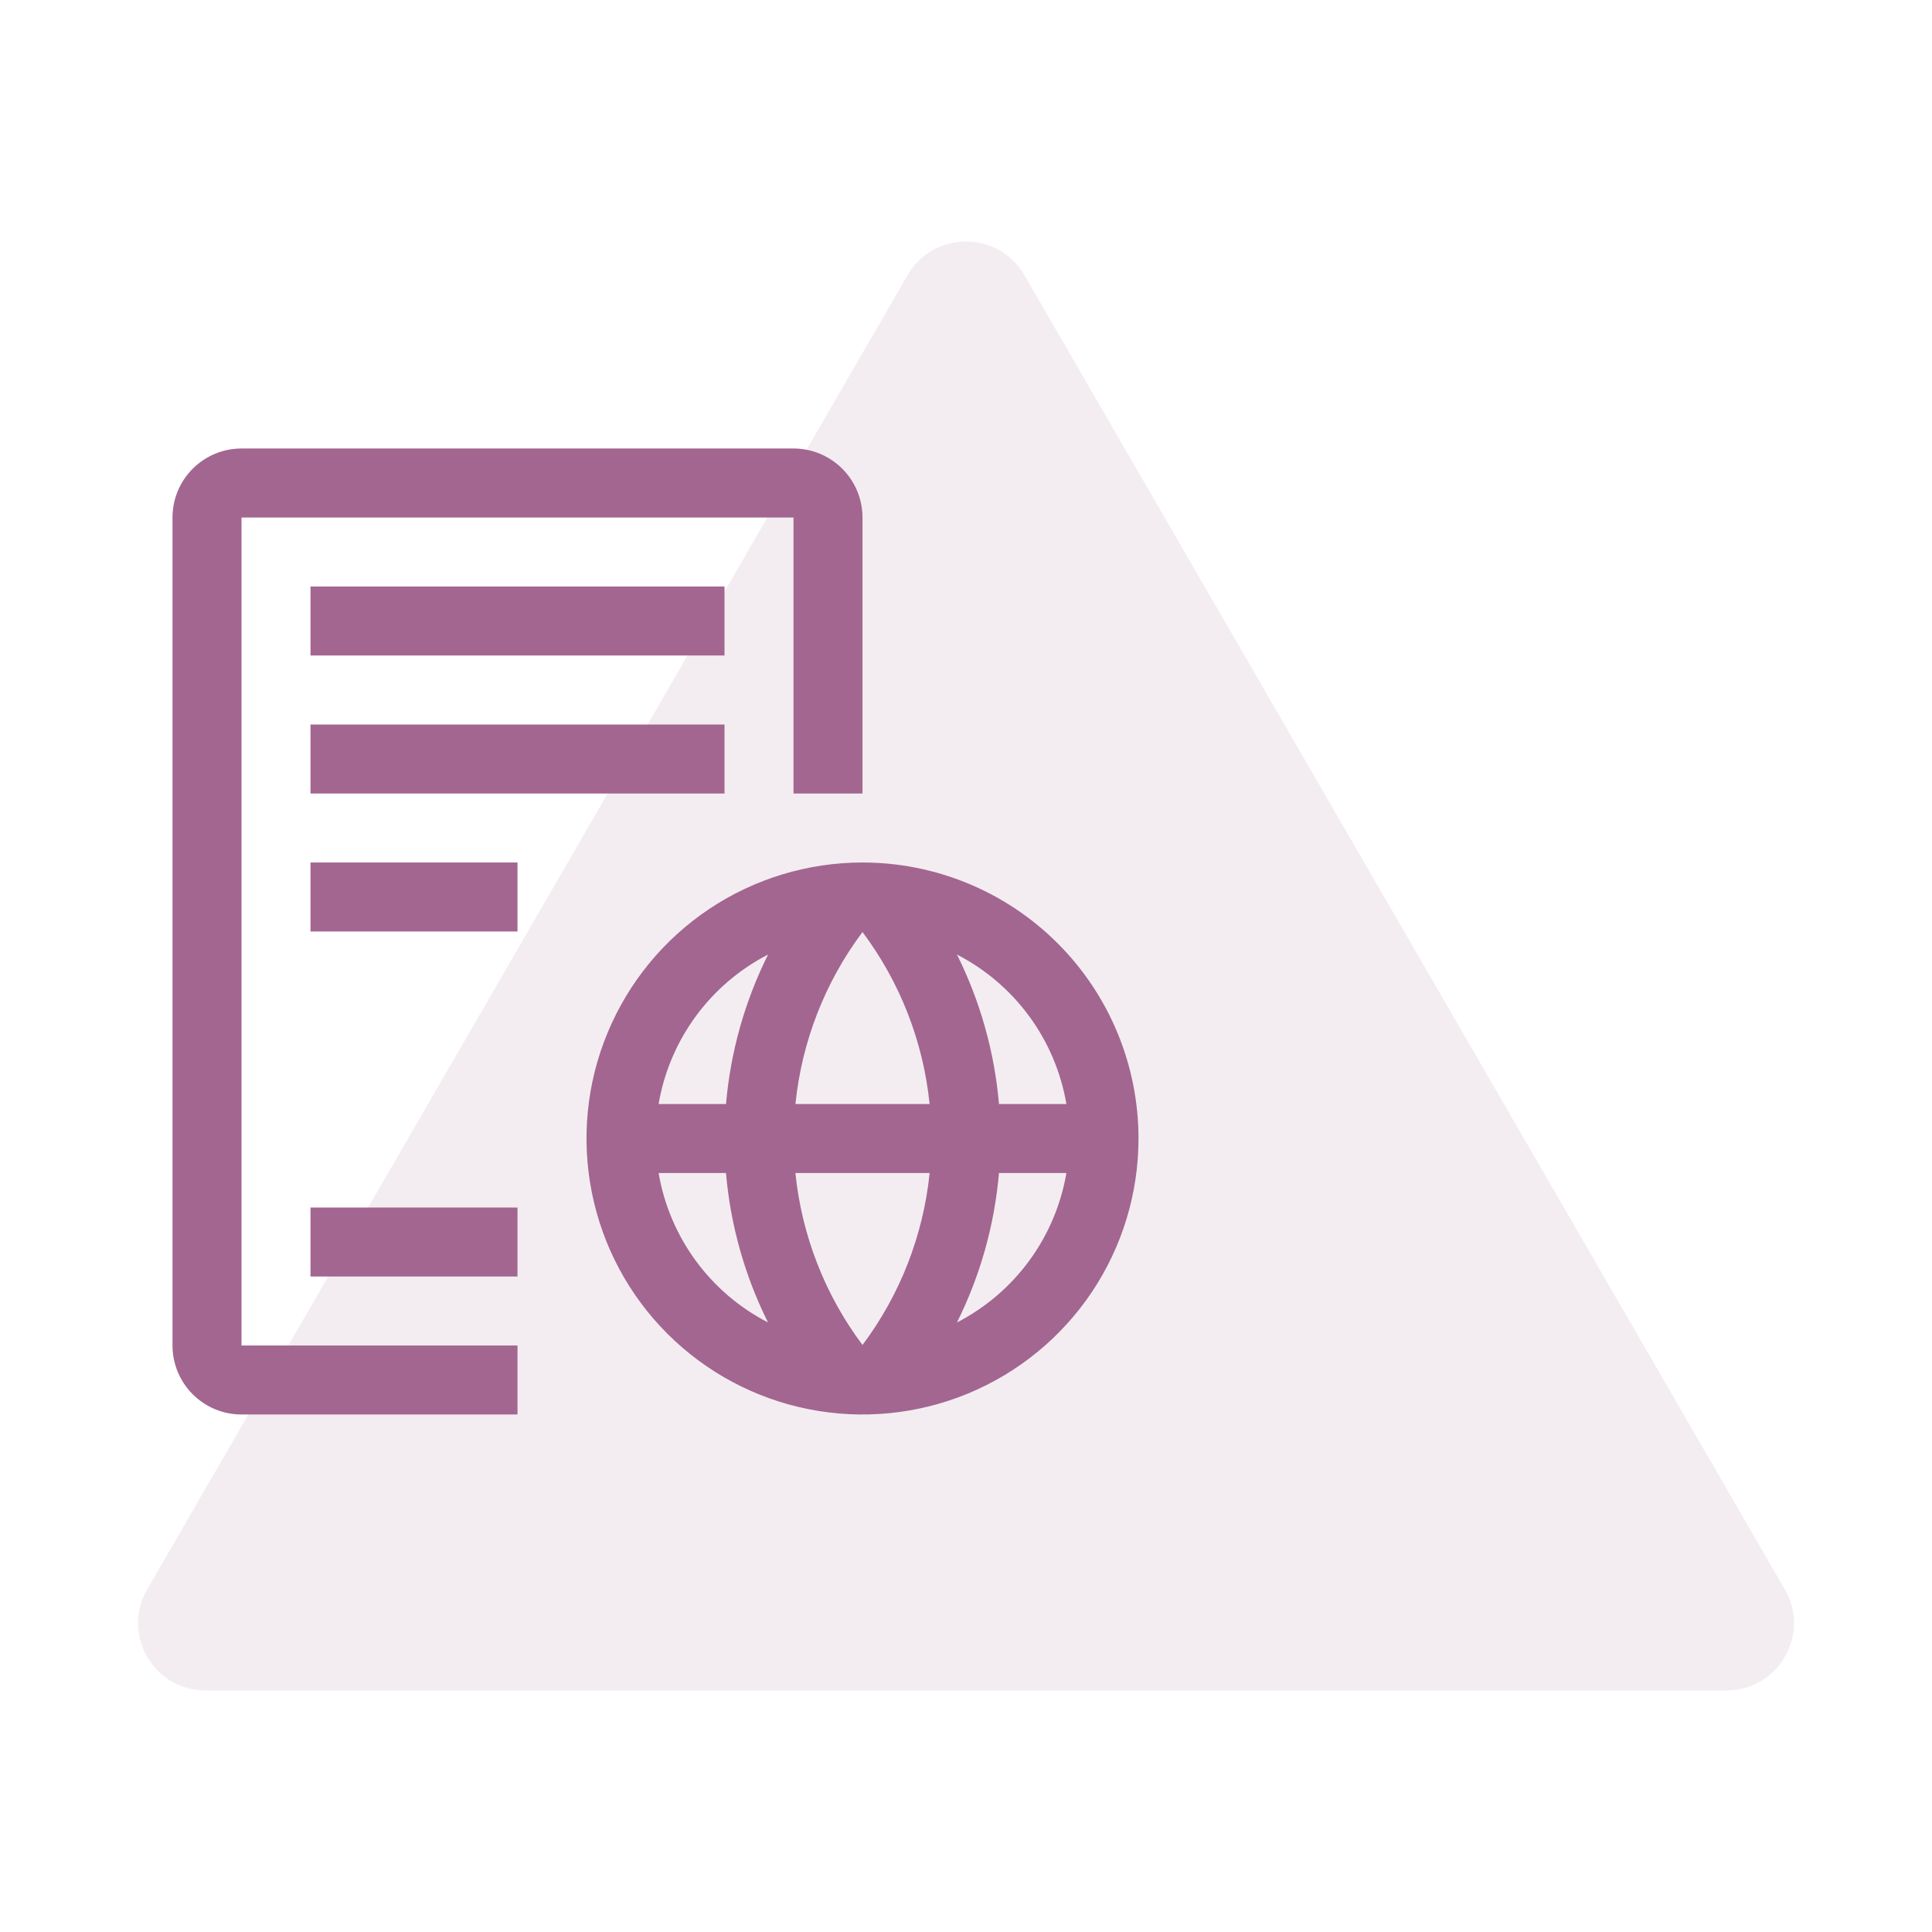
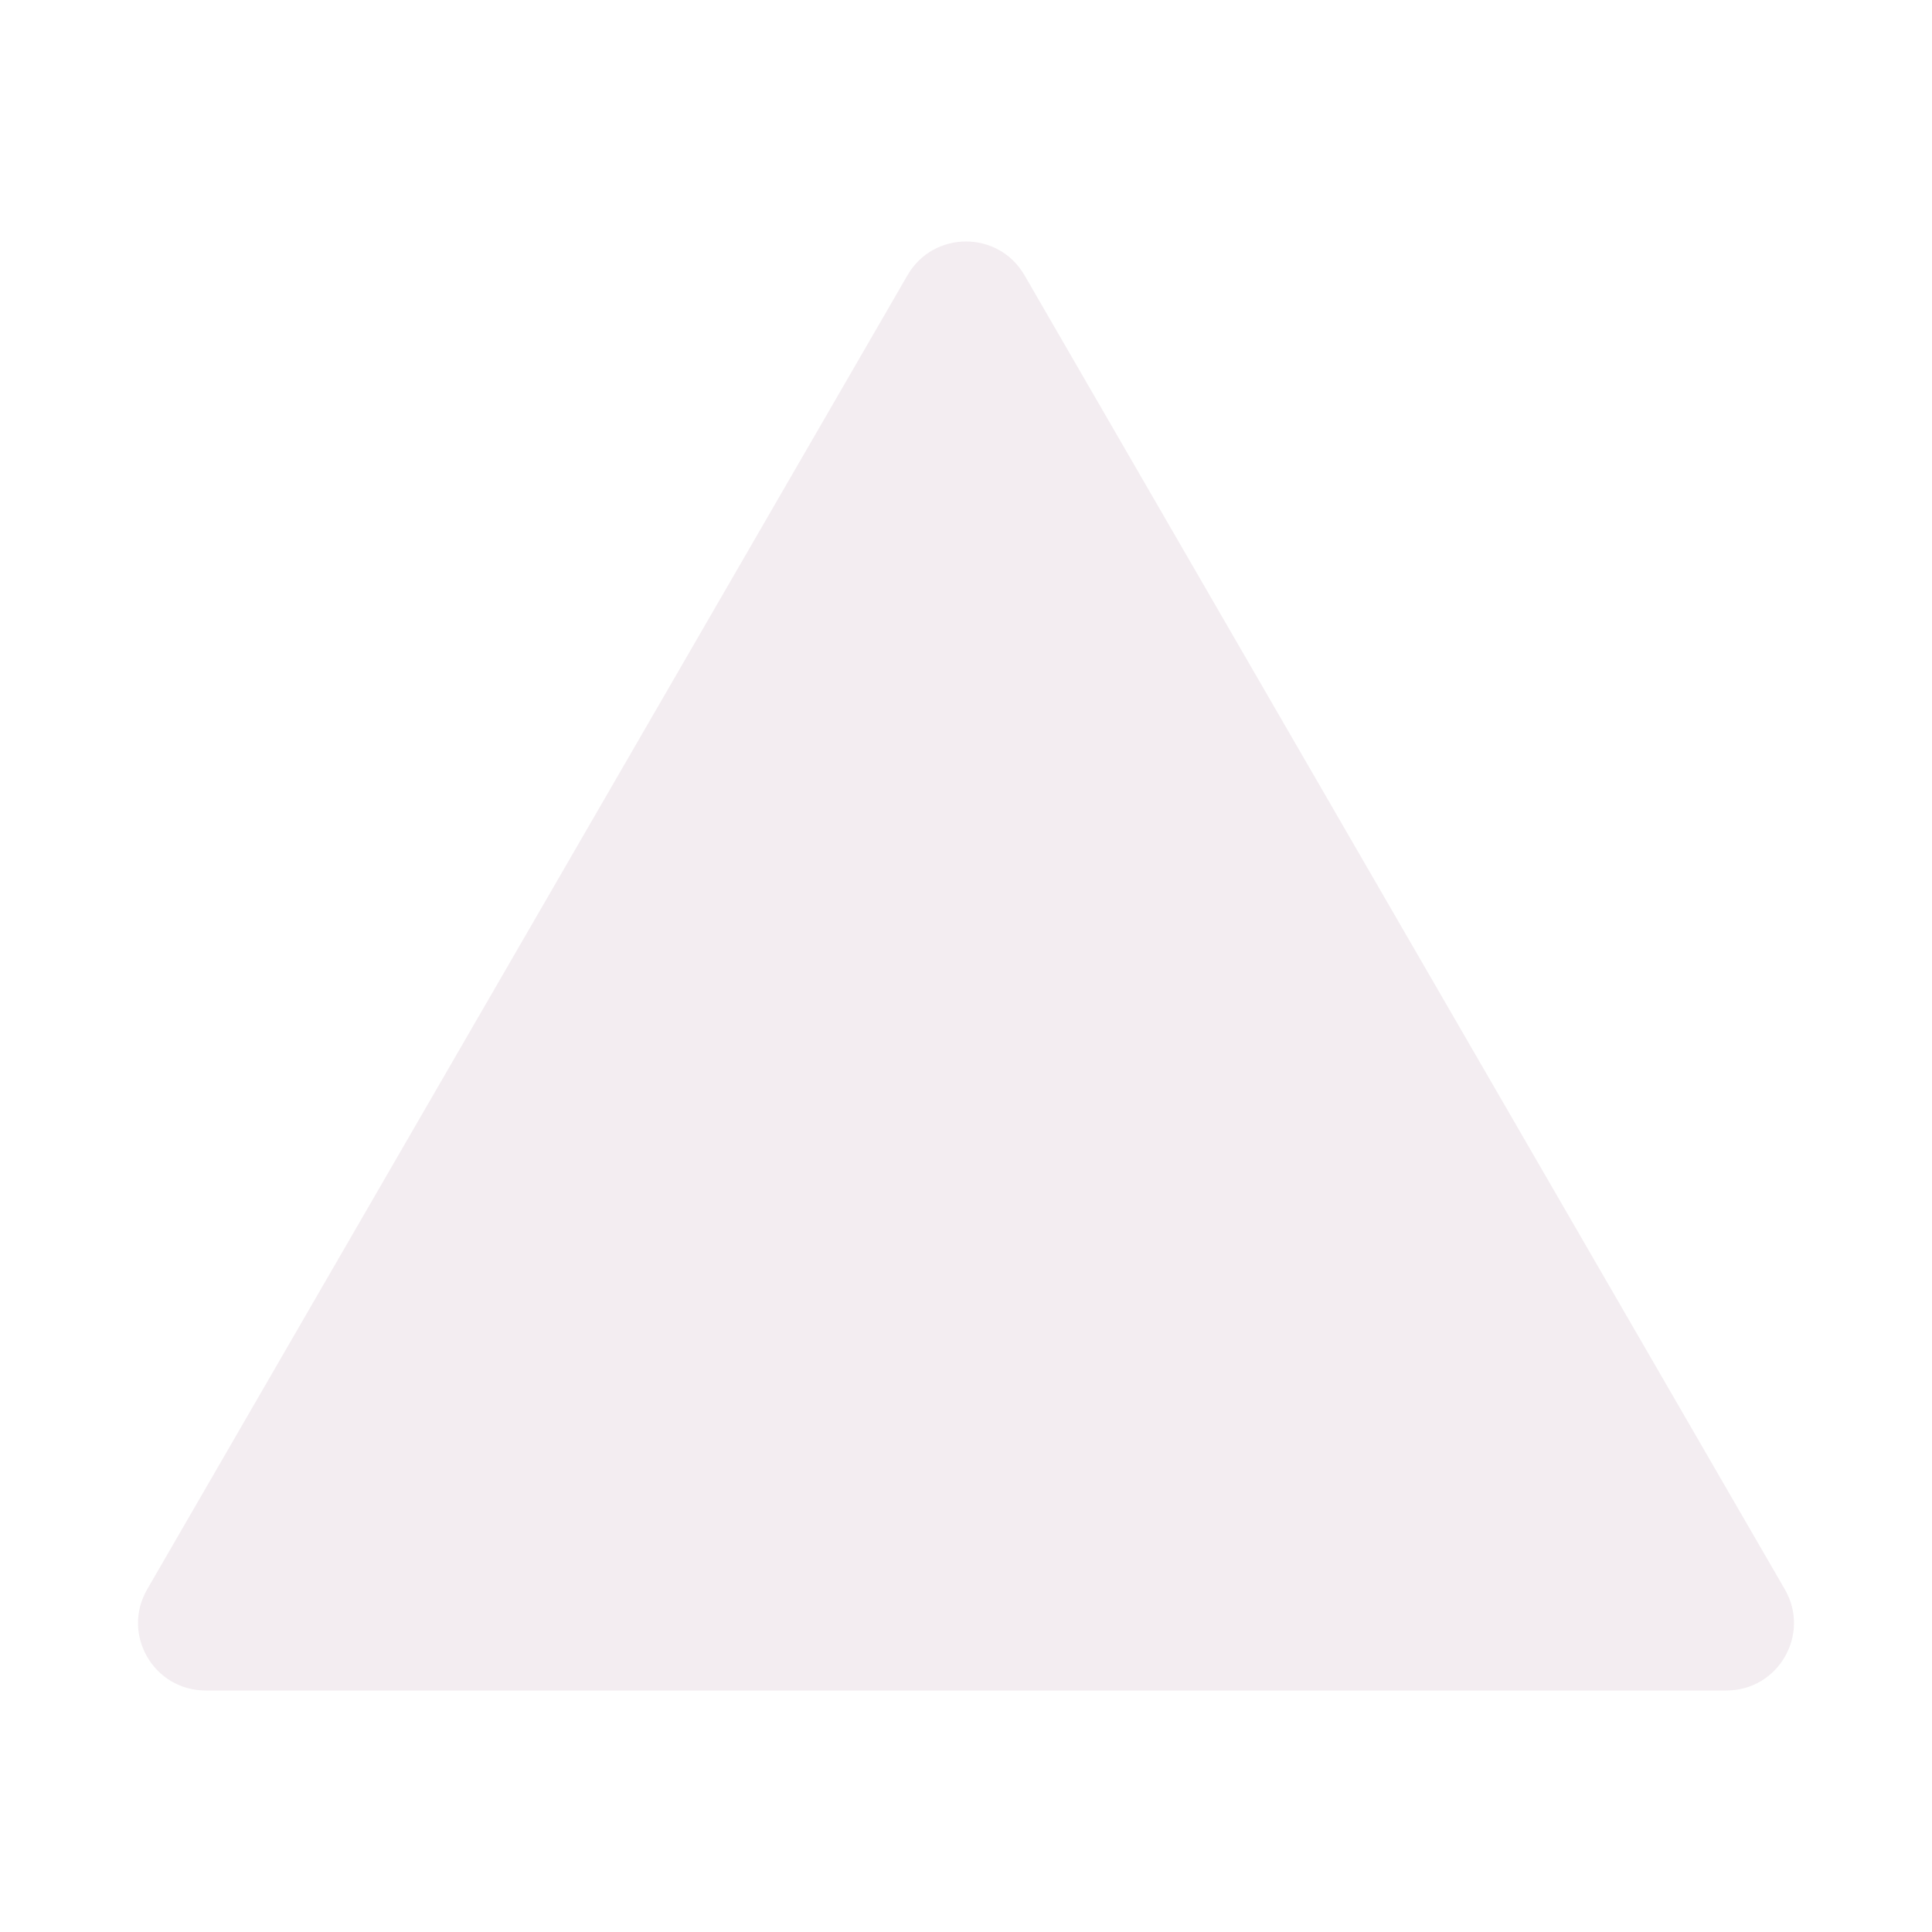
<svg xmlns="http://www.w3.org/2000/svg" width="56" height="56" viewBox="0 0 56 56" fill="none">
  <path d="M26.305 7.977C27.058 6.674 28.942 6.674 29.695 7.977L51.735 46.07C52.488 47.372 51.546 49 50.039 49H5.961C4.454 49 3.512 47.372 4.265 46.07L26.305 7.977Z" fill="#B693AA" fill-opacity="0.17" />
-   <path fill-rule="evenodd" clip-rule="evenodd" d="M7 41H15V39H7V15H23V23H25V15C25 14.47 24.789 13.961 24.414 13.586C24.039 13.211 23.53 13 23 13H7C6.47 13 5.961 13.211 5.586 13.586C5.211 13.961 5 14.47 5 15V39C5 39.53 5.211 40.039 5.586 40.414C5.961 40.789 6.47 41 7 41ZM21 17H9V19H21V17ZM9 25H15V27H9V25ZM20.555 26.348C21.871 25.469 23.418 25 25 25C27.122 25 29.157 25.843 30.657 27.343C32.157 28.843 33 30.878 33 33C33 34.582 32.531 36.129 31.652 37.445C30.773 38.76 29.523 39.785 28.061 40.391C26.6 40.996 24.991 41.155 23.439 40.846C21.887 40.538 20.462 39.776 19.343 38.657C18.224 37.538 17.462 36.113 17.154 34.561C16.845 33.009 17.003 31.4 17.609 29.939C18.215 28.477 19.24 27.227 20.555 26.348ZM28.956 32H30.91C30.753 31.081 30.385 30.212 29.835 29.46C29.284 28.708 28.566 28.095 27.738 27.668C28.413 29.023 28.826 30.492 28.956 32ZM25 27.015C23.912 28.47 23.24 30.193 23.056 32H26.945C26.761 30.193 26.089 28.469 25 27.015ZM25 38.985C26.089 37.531 26.762 35.807 26.946 34H23.055C23.239 35.807 23.911 37.531 25 38.985ZM21.044 32C21.174 30.492 21.588 29.022 22.263 27.668H22.262C21.434 28.095 20.716 28.708 20.165 29.46C19.615 30.212 19.247 31.081 19.09 32H21.044ZM21.043 34H19.09C19.247 34.919 19.615 35.788 20.165 36.54C20.715 37.292 21.433 37.905 22.261 38.332C21.586 36.977 21.173 35.508 21.043 34ZM28.956 34C28.826 35.508 28.413 36.977 27.738 38.332C28.566 37.905 29.284 37.292 29.835 36.54C30.385 35.788 30.753 34.919 30.91 34H28.956ZM9 21H21V23H9V21ZM15 35H9V37H15V35Z" fill="#A36690" />
</svg>